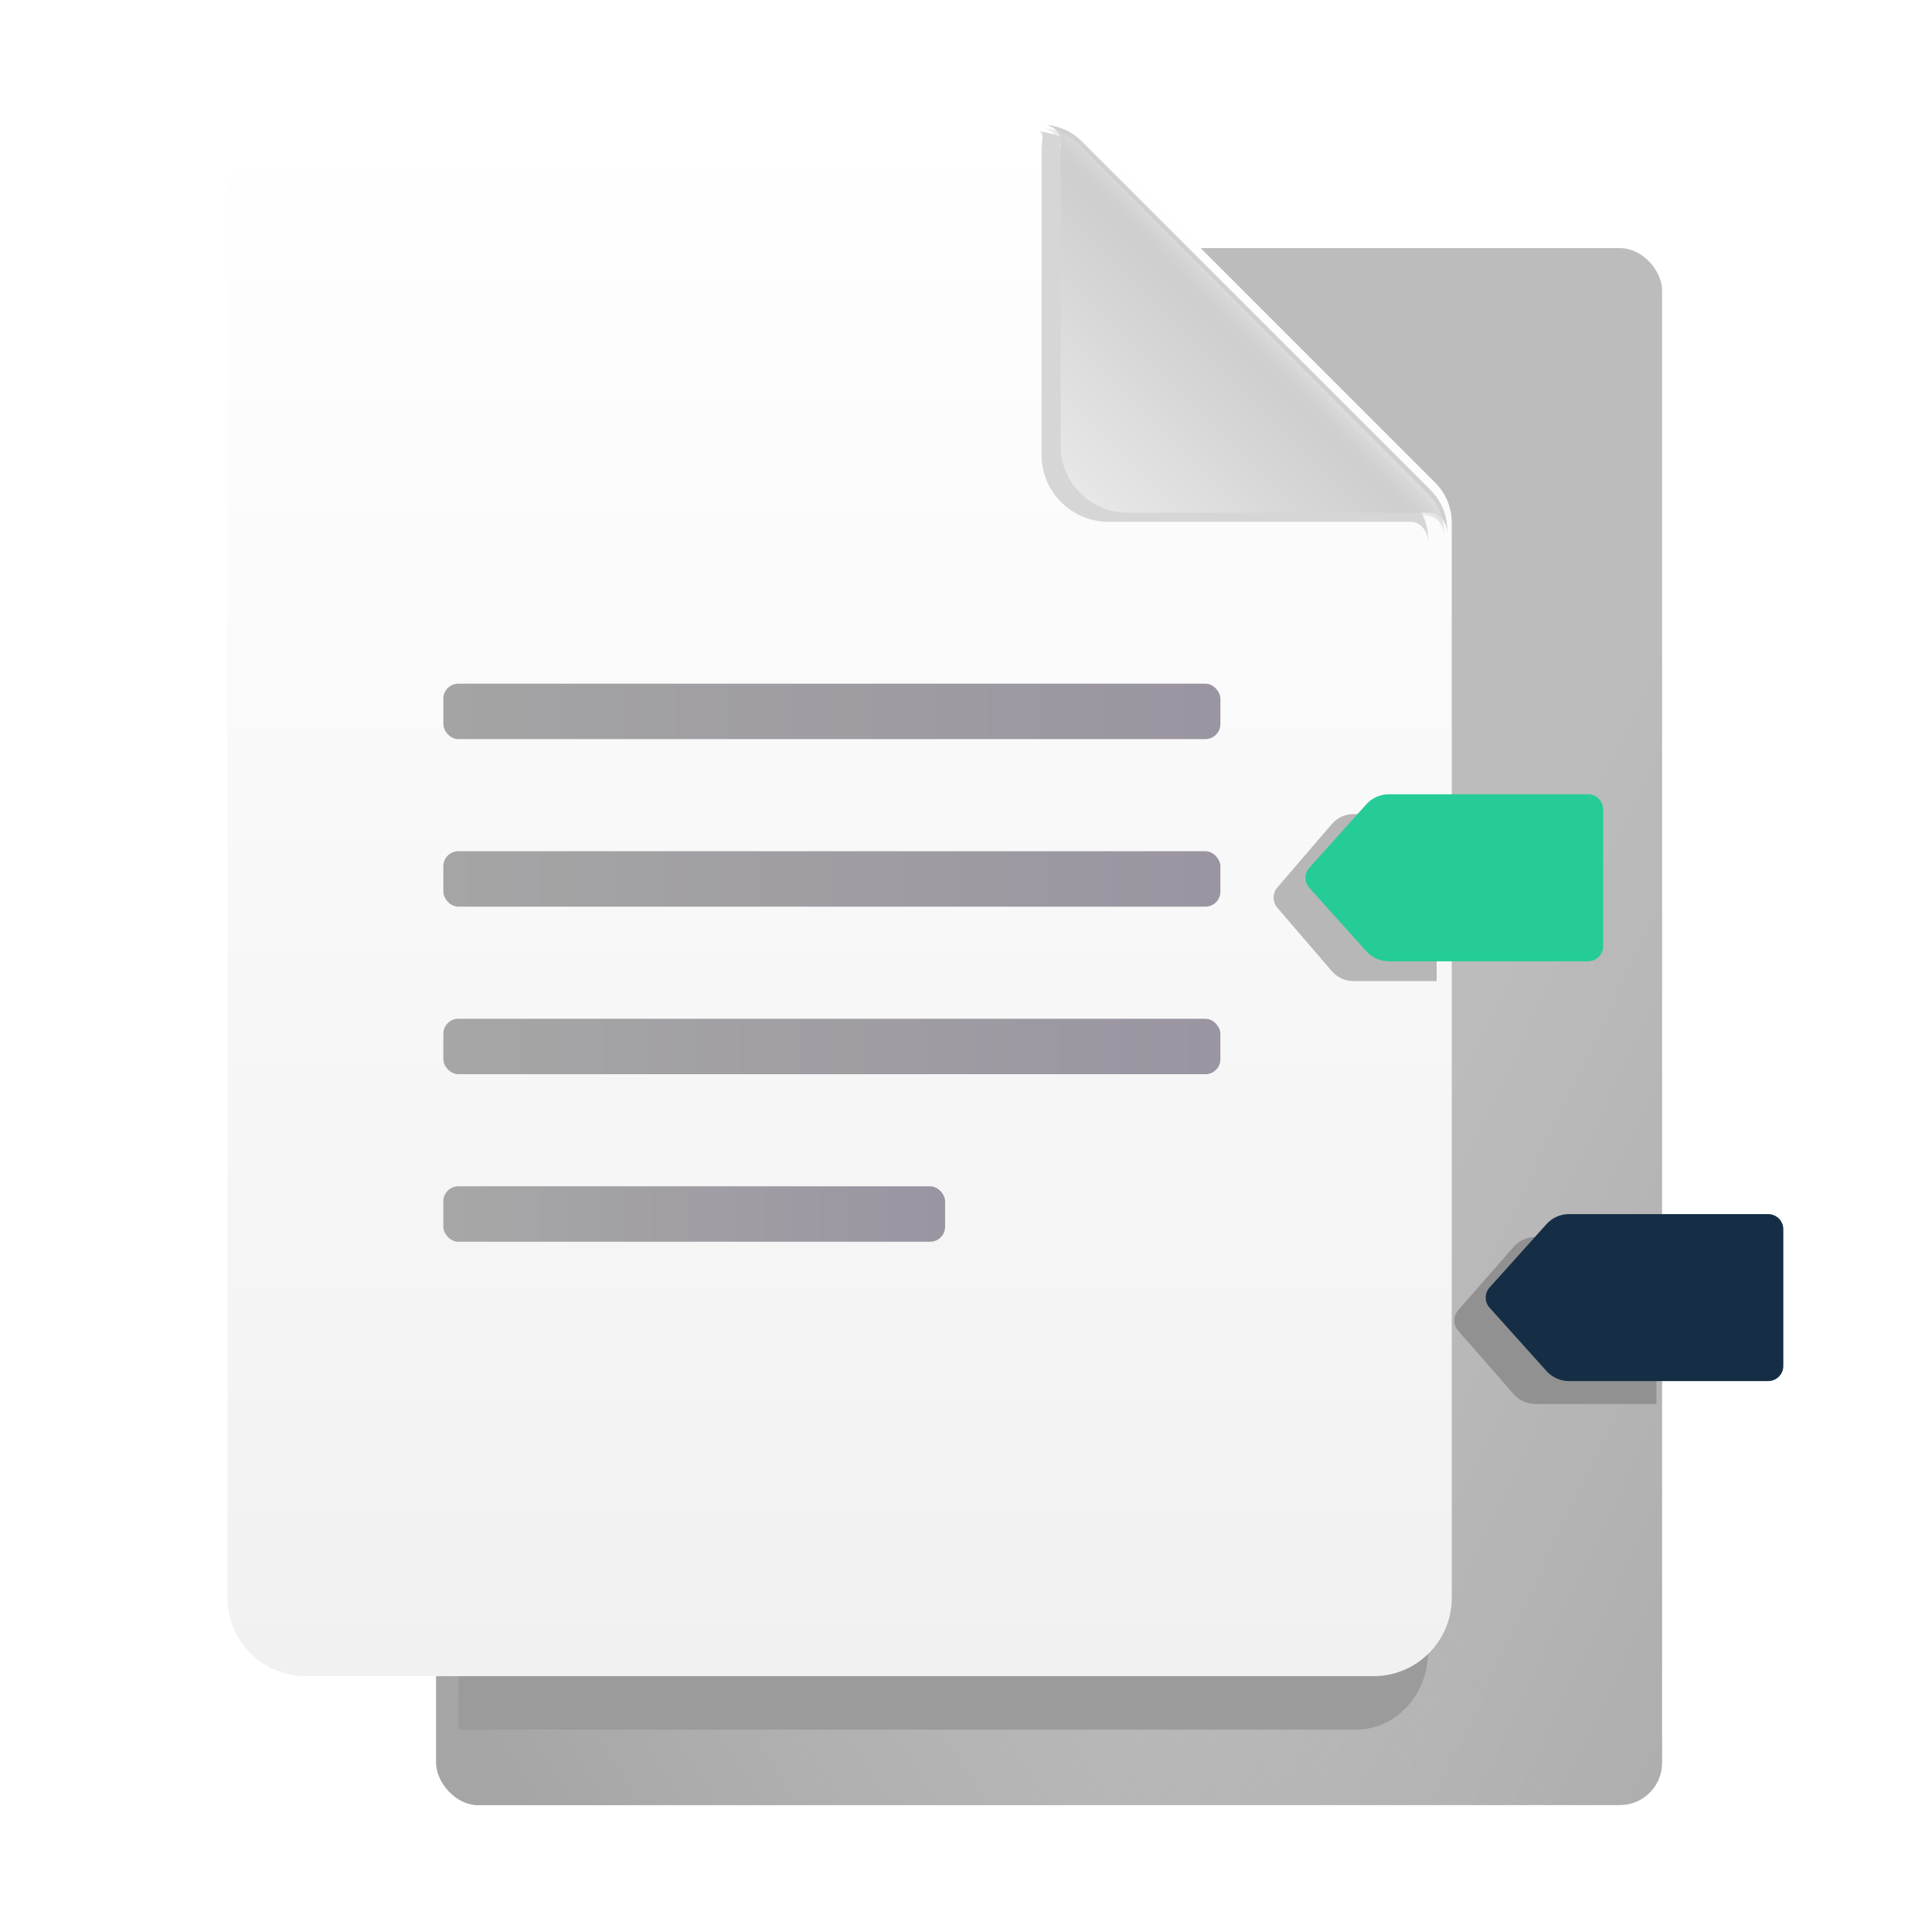
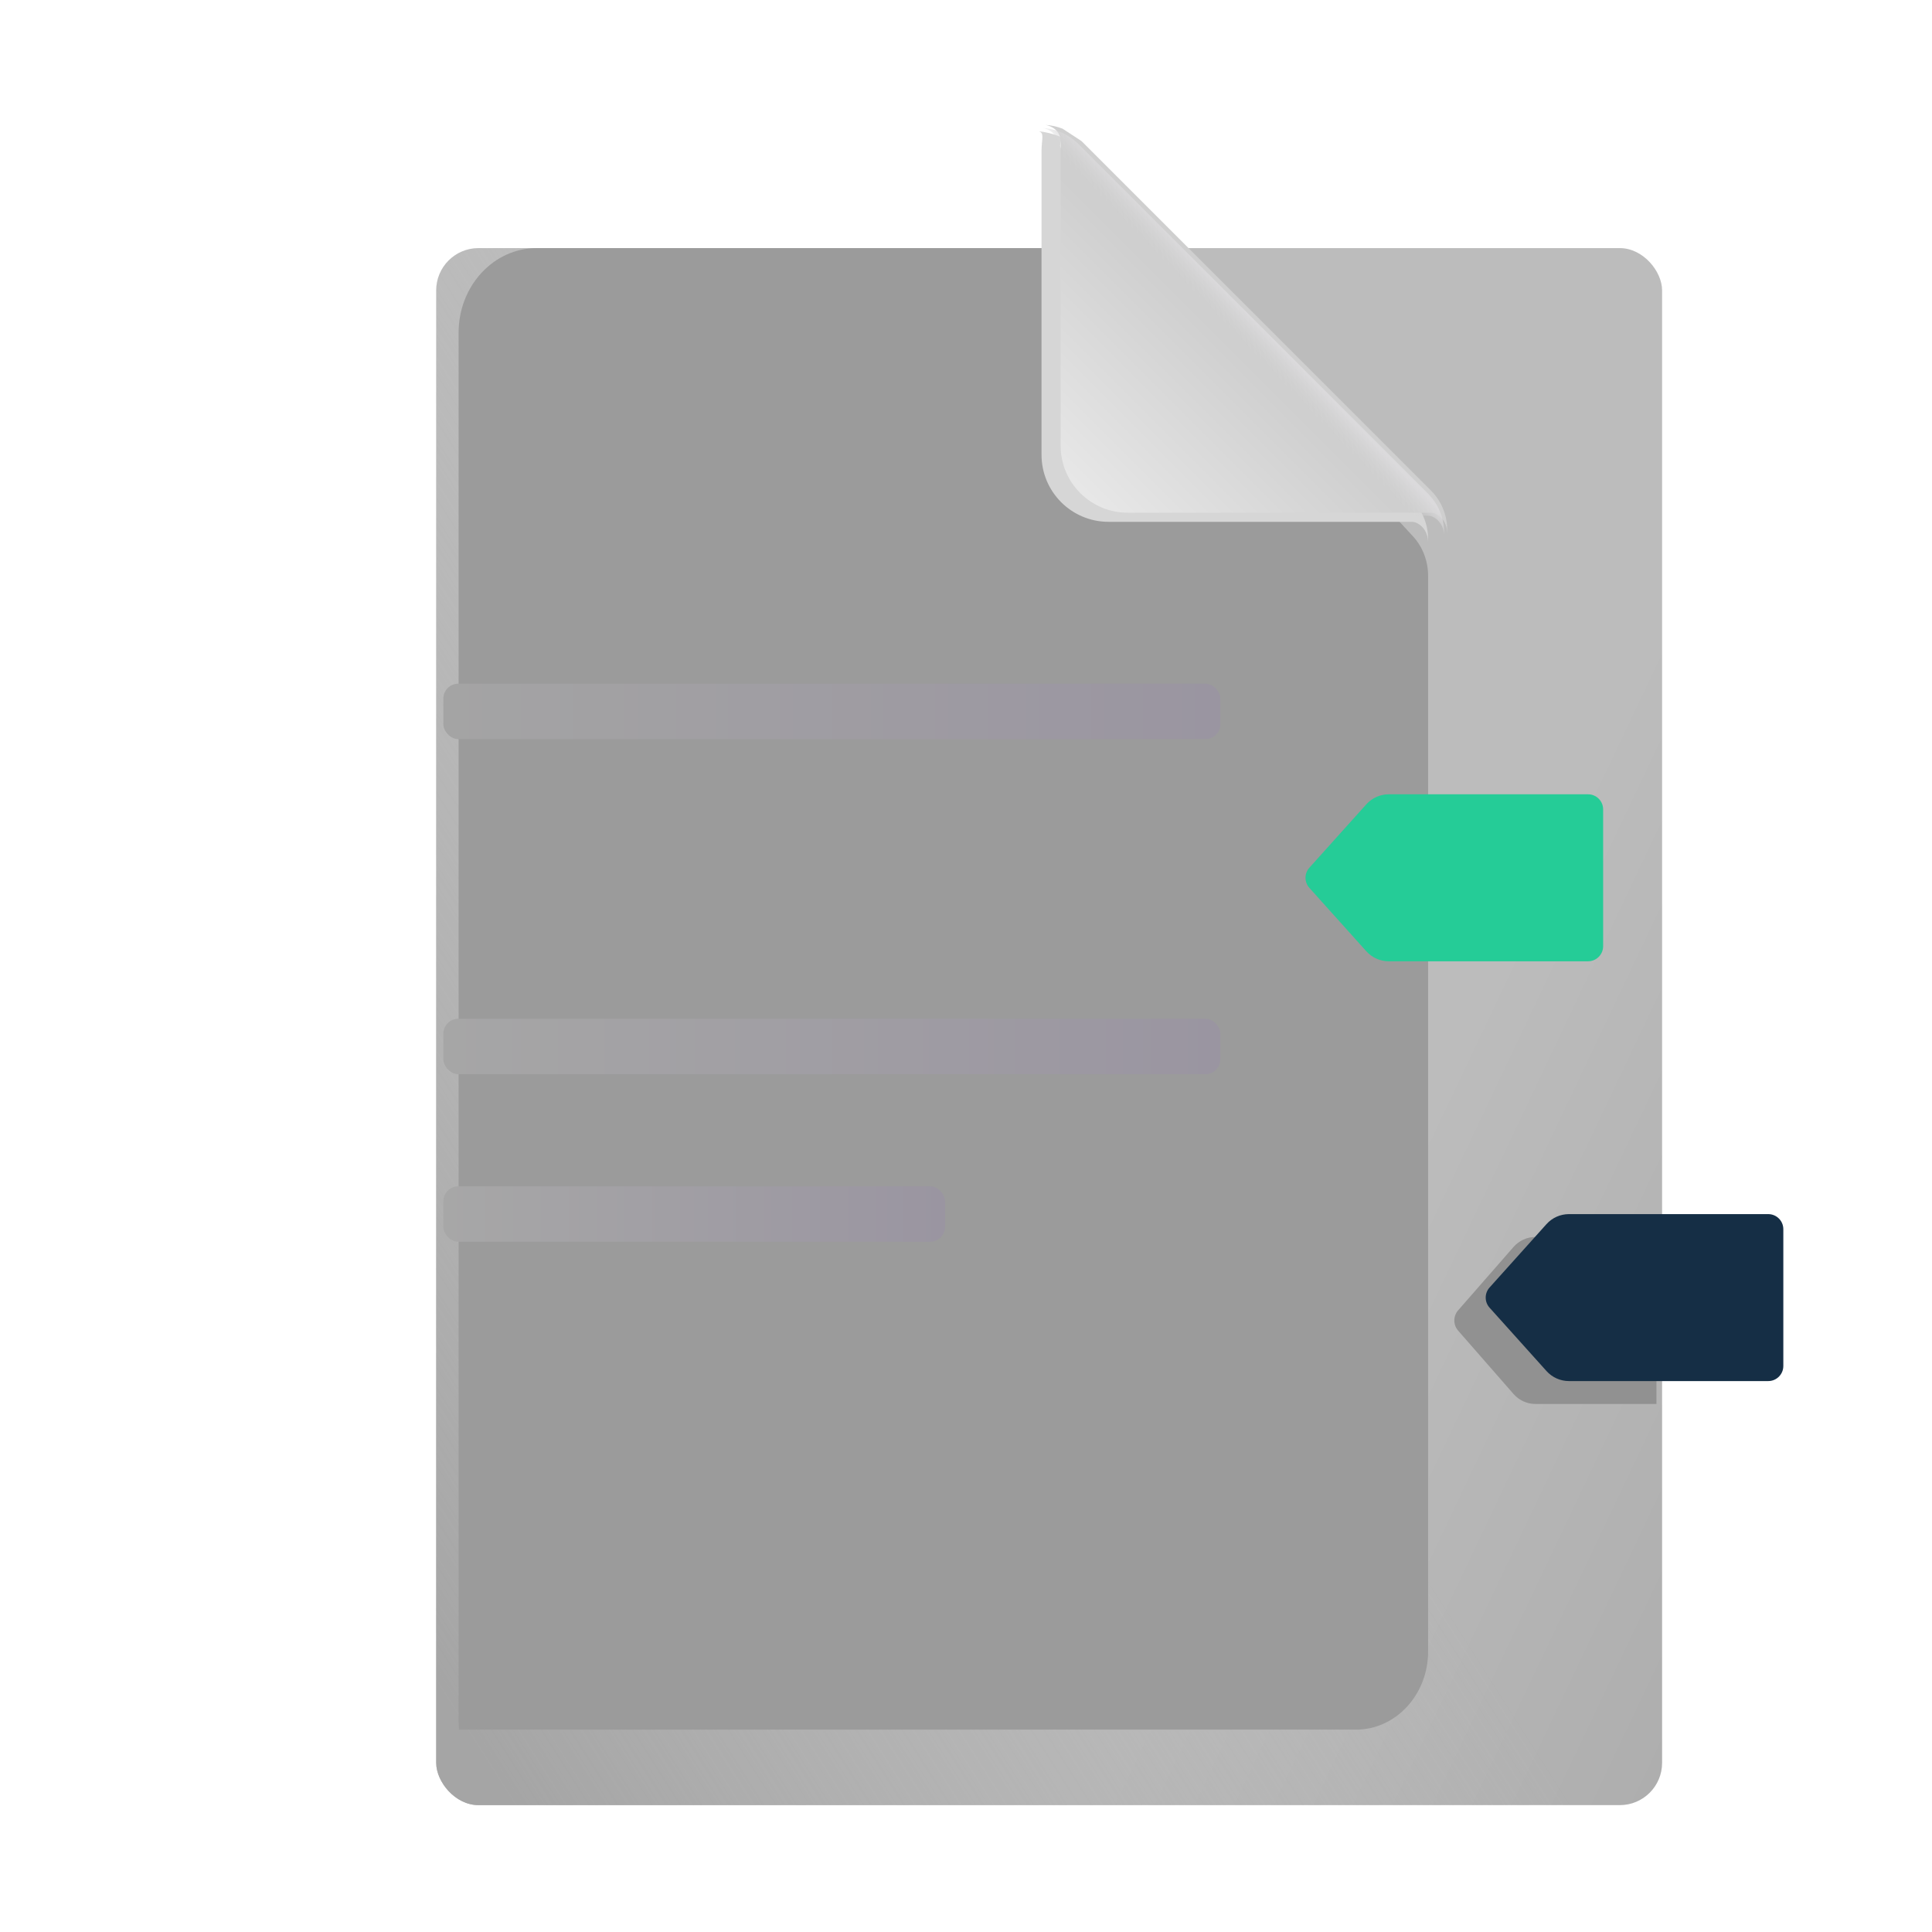
<svg xmlns="http://www.w3.org/2000/svg" width="64" height="64" viewBox="0 0 64 64" fill="none">
  <g filter="url(#filter0_ii_357_2614)">
    <rect x="14.45" y="8.219" width="40.609" height="51.578" rx="1.4" fill="url(#paint0_linear_357_2614)" />
    <rect x="14.45" y="8.219" width="40.609" height="51.578" rx="1.4" fill="url(#paint1_linear_357_2614)" />
  </g>
  <g filter="url(#filter1_f_357_2614)">
    <path d="M37.987 8.219H17.779C16.35 8.219 15.192 9.472 15.192 11.019V56.997C15.192 57.098 15.197 57.198 15.207 57.297H44.915C46.237 57.297 47.308 56.137 47.308 54.707V19.075C47.308 18.585 47.128 18.114 46.807 17.767L37.987 8.219Z" fill="#9B9B9B" />
  </g>
  <g filter="url(#filter2_iiii_357_2614)">
-     <path d="M35.731 4.777C35.384 4.43 34.913 4.235 34.422 4.235H9.876C8.446 4.235 7.286 5.395 7.286 6.825V53.285C7.286 54.715 8.446 55.875 9.876 55.875H45.251C46.681 55.875 47.841 54.715 47.841 53.285V17.653C47.841 17.163 47.646 16.692 47.299 16.345L35.731 4.777Z" fill="url(#paint2_linear_357_2614)" />
-   </g>
+     </g>
  <g filter="url(#filter3_f_357_2614)">
    <path d="M34.502 5.001C34.502 4.628 34.609 4.39 34.407 4.351C34.599 4.363 34.88 4.433 35.057 4.502C35.285 4.592 35.004 4.79 35.182 4.964C35.187 4.969 35.193 4.974 35.198 4.979L46.766 16.547C46.801 16.583 46.835 16.619 46.867 16.657C47.025 16.843 47.144 17.057 47.218 17.286C47.277 17.468 47.308 17.66 47.308 17.856V17.972C47.308 17.543 46.997 17.286 46.766 17.286H36.722C35.496 17.286 34.502 16.292 34.502 15.066V5.001Z" fill="#D6D6D6" />
  </g>
  <g filter="url(#filter4_ii_357_2614)">
-     <path d="M35.035 4.799C35.035 4.426 34.743 4.279 34.54 4.239C34.733 4.251 34.921 4.293 35.099 4.363C35.327 4.452 35.536 4.587 35.715 4.761C35.72 4.767 35.725 4.772 35.73 4.777L47.299 16.345C47.334 16.38 47.368 16.417 47.4 16.455C47.558 16.64 47.676 16.854 47.751 17.084C47.81 17.266 47.841 17.458 47.841 17.653V17.77C47.841 17.34 47.53 17.084 47.299 17.084H37.255C36.029 17.084 35.035 16.09 35.035 14.864V4.799Z" fill="url(#paint3_linear_357_2614)" />
+     <path d="M35.035 4.799C35.035 4.426 34.743 4.279 34.54 4.239C34.733 4.251 34.921 4.293 35.099 4.363C35.72 4.767 35.725 4.772 35.73 4.777L47.299 16.345C47.334 16.38 47.368 16.417 47.4 16.455C47.558 16.64 47.676 16.854 47.751 17.084C47.81 17.266 47.841 17.458 47.841 17.653V17.77C47.841 17.34 47.53 17.084 47.299 17.084H37.255C36.029 17.084 35.035 16.09 35.035 14.864V4.799Z" fill="url(#paint3_linear_357_2614)" />
  </g>
  <path d="M35.035 4.799C35.035 4.426 34.743 4.279 34.54 4.239C34.733 4.251 34.921 4.293 35.099 4.363C35.327 4.452 35.536 4.587 35.715 4.761C35.72 4.767 35.725 4.772 35.73 4.777L47.299 16.345C47.334 16.38 47.368 16.417 47.4 16.455C47.558 16.64 47.676 16.854 47.751 17.084C47.81 17.266 47.841 17.458 47.841 17.653V17.77C47.841 17.34 47.53 17.084 47.299 17.084H37.255C36.029 17.084 35.035 16.09 35.035 14.864V4.799Z" fill="url(#paint4_linear_357_2614)" />
  <rect x="14.686" y="22.648" width="25.741" height="1.836" rx="0.496" fill="url(#paint5_linear_357_2614)" />
-   <rect x="14.686" y="28.198" width="25.741" height="1.836" rx="0.496" fill="url(#paint6_linear_357_2614)" />
  <rect x="14.686" y="33.748" width="25.741" height="1.836" rx="0.496" fill="url(#paint7_linear_357_2614)" />
  <rect x="14.686" y="39.298" width="16.621" height="1.836" rx="0.496" fill="url(#paint8_linear_357_2614)" />
  <g filter="url(#filter5_f_357_2614)">
-     <path d="M47.591 26.969H44.827C44.556 26.969 44.297 27.089 44.116 27.3L42.313 29.4C42.15 29.59 42.15 29.878 42.313 30.069L44.116 32.168C44.297 32.379 44.556 32.5 44.827 32.5H47.591V26.969Z" fill="#B7B7B7" />
-   </g>
+     </g>
  <g filter="url(#filter6_ii_357_2614)">
    <path d="M45.261 26.644C45.451 26.433 45.721 26.312 46.005 26.312H52.606C52.882 26.312 53.106 26.536 53.106 26.812V31.344C53.106 31.62 52.882 31.844 52.606 31.844H46.005C45.721 31.844 45.451 31.723 45.261 31.512L43.375 29.412C43.204 29.222 43.204 28.934 43.375 28.744L45.261 26.644Z" fill="url(#paint9_linear_357_2614)" />
  </g>
  <g filter="url(#filter7_f_357_2614)">
    <path d="M54.872 40.977V46.508H50.86C50.584 46.508 50.321 46.388 50.136 46.176L48.301 44.077C48.135 43.887 48.135 43.598 48.301 43.408L50.136 41.309C50.321 41.097 50.584 40.977 50.86 40.977H54.872Z" fill="#919191" />
  </g>
  <g filter="url(#filter8_ii_357_2614)">
    <path d="M51.23 40.55C51.42 40.339 51.69 40.219 51.974 40.219H58.575C58.851 40.219 59.075 40.443 59.075 40.719V45.25C59.075 45.526 58.851 45.75 58.575 45.75H51.974C51.69 45.75 51.42 45.629 51.23 45.418L49.344 43.319C49.173 43.129 49.173 42.84 49.344 42.65L51.23 40.55Z" fill="url(#paint10_linear_357_2614)" />
  </g>
  <defs>
    <filter id="filter0_ii_357_2614" x="14.35" y="8.119" width="40.809" height="51.778" filterUnits="userSpaceOnUse" color-interpolation-filters="sRGB">
      <feFlood flood-opacity="0" result="BackgroundImageFix" />
      <feBlend mode="normal" in="SourceGraphic" in2="BackgroundImageFix" result="shape" />
      <feColorMatrix in="SourceAlpha" type="matrix" values="0 0 0 0 0 0 0 0 0 0 0 0 0 0 0 0 0 0 127 0" result="hardAlpha" />
      <feOffset dx="0.1" dy="-0.1" />
      <feGaussianBlur stdDeviation="0.05" />
      <feComposite in2="hardAlpha" operator="arithmetic" k2="-1" k3="1" />
      <feColorMatrix type="matrix" values="0 0 0 0 0.696 0 0 0 0 0.696 0 0 0 0 0.696 0 0 0 1 0" />
      <feBlend mode="normal" in2="shape" result="effect1_innerShadow_357_2614" />
      <feColorMatrix in="SourceAlpha" type="matrix" values="0 0 0 0 0 0 0 0 0 0 0 0 0 0 0 0 0 0 127 0" result="hardAlpha" />
      <feOffset dx="-0.1" dy="0.1" />
      <feGaussianBlur stdDeviation="0.1" />
      <feComposite in2="hardAlpha" operator="arithmetic" k2="-1" k3="1" />
      <feColorMatrix type="matrix" values="0 0 0 0 0.858 0 0 0 0 0.858 0 0 0 0 0.858 0 0 0 1 0" />
      <feBlend mode="normal" in2="effect1_innerShadow_357_2614" result="effect2_innerShadow_357_2614" />
    </filter>
    <filter id="filter1_f_357_2614" x="14.192" y="7.219" width="34.115" height="51.078" filterUnits="userSpaceOnUse" color-interpolation-filters="sRGB">
      <feFlood flood-opacity="0" result="BackgroundImageFix" />
      <feBlend mode="normal" in="SourceGraphic" in2="BackgroundImageFix" result="shape" />
      <feGaussianBlur stdDeviation="0.5" result="effect1_foregroundBlur_357_2614" />
    </filter>
    <filter id="filter2_iiii_357_2614" x="7.186" y="3.935" width="40.955" height="52.04" filterUnits="userSpaceOnUse" color-interpolation-filters="sRGB">
      <feFlood flood-opacity="0" result="BackgroundImageFix" />
      <feBlend mode="normal" in="SourceGraphic" in2="BackgroundImageFix" result="shape" />
      <feColorMatrix in="SourceAlpha" type="matrix" values="0 0 0 0 0 0 0 0 0 0 0 0 0 0 0 0 0 0 127 0" result="hardAlpha" />
      <feOffset dx="0.3" dy="-0.3" />
      <feGaussianBlur stdDeviation="0.3" />
      <feComposite in2="hardAlpha" operator="arithmetic" k2="-1" k3="1" />
      <feColorMatrix type="matrix" values="0 0 0 0 0.858 0 0 0 0 0.858 0 0 0 0 0.858 0 0 0 1 0" />
      <feBlend mode="normal" in2="shape" result="effect1_innerShadow_357_2614" />
      <feColorMatrix in="SourceAlpha" type="matrix" values="0 0 0 0 0 0 0 0 0 0 0 0 0 0 0 0 0 0 127 0" result="hardAlpha" />
      <feOffset dx="0.1" dy="-0.1" />
      <feGaussianBlur stdDeviation="0.1" />
      <feComposite in2="hardAlpha" operator="arithmetic" k2="-1" k3="1" />
      <feColorMatrix type="matrix" values="0 0 0 0 0.742 0 0 0 0 0.742 0 0 0 0 0.742 0 0 0 1 0" />
      <feBlend mode="normal" in2="effect1_innerShadow_357_2614" result="effect2_innerShadow_357_2614" />
      <feColorMatrix in="SourceAlpha" type="matrix" values="0 0 0 0 0 0 0 0 0 0 0 0 0 0 0 0 0 0 127 0" result="hardAlpha" />
      <feOffset dy="-0.1" />
      <feGaussianBlur stdDeviation="0.1" />
      <feComposite in2="hardAlpha" operator="arithmetic" k2="-1" k3="1" />
      <feColorMatrix type="matrix" values="0 0 0 0 0.804 0 0 0 0 0.804 0 0 0 0 0.804 0 0 0 1 0" />
      <feBlend mode="normal" in2="effect2_innerShadow_357_2614" result="effect3_innerShadow_357_2614" />
      <feColorMatrix in="SourceAlpha" type="matrix" values="0 0 0 0 0 0 0 0 0 0 0 0 0 0 0 0 0 0 127 0" result="hardAlpha" />
      <feOffset dx="-0.15" dy="0.15" />
      <feGaussianBlur stdDeviation="0.05" />
      <feComposite in2="hardAlpha" operator="arithmetic" k2="-1" k3="1" />
      <feColorMatrix type="matrix" values="0 0 0 0 0.967 0 0 0 0 0.967 0 0 0 0 0.967 0 0 0 1 0" />
      <feBlend mode="normal" in2="effect3_innerShadow_357_2614" result="effect4_innerShadow_357_2614" />
    </filter>
    <filter id="filter3_f_357_2614" x="33.907" y="3.851" width="13.901" height="14.622" filterUnits="userSpaceOnUse" color-interpolation-filters="sRGB">
      <feFlood flood-opacity="0" result="BackgroundImageFix" />
      <feBlend mode="normal" in="SourceGraphic" in2="BackgroundImageFix" result="shape" />
      <feGaussianBlur stdDeviation="0.25" result="effect1_foregroundBlur_357_2614" />
    </filter>
    <filter id="filter4_ii_357_2614" x="34.54" y="4.139" width="13.4" height="13.631" filterUnits="userSpaceOnUse" color-interpolation-filters="sRGB">
      <feFlood flood-opacity="0" result="BackgroundImageFix" />
      <feBlend mode="normal" in="SourceGraphic" in2="BackgroundImageFix" result="shape" />
      <feColorMatrix in="SourceAlpha" type="matrix" values="0 0 0 0 0 0 0 0 0 0 0 0 0 0 0 0 0 0 127 0" result="hardAlpha" />
      <feOffset dx="0.1" />
      <feGaussianBlur stdDeviation="0.075" />
      <feComposite in2="hardAlpha" operator="arithmetic" k2="-1" k3="1" />
      <feColorMatrix type="matrix" values="0 0 0 0 0.631 0 0 0 0 0.612 0 0 0 0 0.655 0 0 0 1 0" />
      <feBlend mode="normal" in2="shape" result="effect1_innerShadow_357_2614" />
      <feColorMatrix in="SourceAlpha" type="matrix" values="0 0 0 0 0 0 0 0 0 0 0 0 0 0 0 0 0 0 127 0" result="hardAlpha" />
      <feOffset dy="-0.1" />
      <feGaussianBlur stdDeviation="0.075" />
      <feComposite in2="hardAlpha" operator="arithmetic" k2="-1" k3="1" />
      <feColorMatrix type="matrix" values="0 0 0 0 0.753 0 0 0 0 0.675 0 0 0 0 0.835 0 0 0 1 0" />
      <feBlend mode="normal" in2="effect1_innerShadow_357_2614" result="effect2_innerShadow_357_2614" />
    </filter>
    <filter id="filter5_f_357_2614" x="41.591" y="26.369" width="6.6" height="6.731" filterUnits="userSpaceOnUse" color-interpolation-filters="sRGB">
      <feFlood flood-opacity="0" result="BackgroundImageFix" />
      <feBlend mode="normal" in="SourceGraphic" in2="BackgroundImageFix" result="shape" />
      <feGaussianBlur stdDeviation="0.3" result="effect1_foregroundBlur_357_2614" />
    </filter>
    <filter id="filter6_ii_357_2614" x="43.047" y="26.113" width="10.259" height="5.931" filterUnits="userSpaceOnUse" color-interpolation-filters="sRGB">
      <feFlood flood-opacity="0" result="BackgroundImageFix" />
      <feBlend mode="normal" in="SourceGraphic" in2="BackgroundImageFix" result="shape" />
      <feColorMatrix in="SourceAlpha" type="matrix" values="0 0 0 0 0 0 0 0 0 0 0 0 0 0 0 0 0 0 127 0" result="hardAlpha" />
      <feOffset dx="-0.2" dy="0.2" />
      <feGaussianBlur stdDeviation="0.15" />
      <feComposite in2="hardAlpha" operator="arithmetic" k2="-1" k3="1" />
      <feColorMatrix type="matrix" values="0 0 0 0 0.167 0 0 0 0 1 0 0 0 0 0.736 0 0 0 1 0" />
      <feBlend mode="normal" in2="shape" result="effect1_innerShadow_357_2614" />
      <feColorMatrix in="SourceAlpha" type="matrix" values="0 0 0 0 0 0 0 0 0 0 0 0 0 0 0 0 0 0 127 0" result="hardAlpha" />
      <feOffset dx="0.2" dy="-0.2" />
      <feGaussianBlur stdDeviation="0.15" />
      <feComposite in2="hardAlpha" operator="arithmetic" k2="-1" k3="1" />
      <feColorMatrix type="matrix" values="0 0 0 0 0.109 0 0 0 0 0.567 0 0 0 0 0.421 0 0 0 1 0" />
      <feBlend mode="normal" in2="effect1_innerShadow_357_2614" result="effect2_innerShadow_357_2614" />
    </filter>
    <filter id="filter7_f_357_2614" x="47.777" y="40.577" width="7.495" height="6.331" filterUnits="userSpaceOnUse" color-interpolation-filters="sRGB">
      <feFlood flood-opacity="0" result="BackgroundImageFix" />
      <feBlend mode="normal" in="SourceGraphic" in2="BackgroundImageFix" result="shape" />
      <feGaussianBlur stdDeviation="0.2" result="effect1_foregroundBlur_357_2614" />
    </filter>
    <filter id="filter8_ii_357_2614" x="49.016" y="40.019" width="10.259" height="5.931" filterUnits="userSpaceOnUse" color-interpolation-filters="sRGB">
      <feFlood flood-opacity="0" result="BackgroundImageFix" />
      <feBlend mode="normal" in="SourceGraphic" in2="BackgroundImageFix" result="shape" />
      <feColorMatrix in="SourceAlpha" type="matrix" values="0 0 0 0 0 0 0 0 0 0 0 0 0 0 0 0 0 0 127 0" result="hardAlpha" />
      <feOffset dx="-0.2" dy="0.2" />
      <feGaussianBlur stdDeviation="0.15" />
      <feComposite in2="hardAlpha" operator="arithmetic" k2="-1" k3="1" />
      <feColorMatrix type="matrix" values="0 0 0 0 0.127 0 0 0 0 0.334 0 0 0 0 0.525 0 0 0 1 0" />
      <feBlend mode="normal" in2="shape" result="effect1_innerShadow_357_2614" />
      <feColorMatrix in="SourceAlpha" type="matrix" values="0 0 0 0 0 0 0 0 0 0 0 0 0 0 0 0 0 0 127 0" result="hardAlpha" />
      <feOffset dx="0.2" dy="-0.2" />
      <feGaussianBlur stdDeviation="0.15" />
      <feComposite in2="hardAlpha" operator="arithmetic" k2="-1" k3="1" />
      <feColorMatrix type="matrix" values="0 0 0 0 0.045 0 0 0 0 0.095 0 0 0 0 0.142 0 0 0 1 0" />
      <feBlend mode="normal" in2="effect1_innerShadow_357_2614" result="effect2_innerShadow_357_2614" />
    </filter>
    <linearGradient id="paint0_linear_357_2614" x1="41.653" y1="48.5" x2="56.653" y2="55.625" gradientUnits="userSpaceOnUse">
      <stop stop-color="#BCBCBC" />
      <stop offset="1" stop-color="#AEAEAE" />
    </linearGradient>
    <linearGradient id="paint1_linear_357_2614" x1="17.528" y1="60.625" x2="42.528" y2="44.75" gradientUnits="userSpaceOnUse">
      <stop stop-color="#A5A5A5" />
      <stop offset="1" stop-color="#B7B7B7" stop-opacity="0" />
    </linearGradient>
    <linearGradient id="paint2_linear_357_2614" x1="27.564" y1="4.235" x2="27.564" y2="55.875" gradientUnits="userSpaceOnUse">
      <stop stop-color="white" />
      <stop offset="1" stop-color="#F1F1F1" />
    </linearGradient>
    <linearGradient id="paint3_linear_357_2614" x1="35.96" y1="16.563" x2="40.846" y2="11.678" gradientUnits="userSpaceOnUse">
      <stop stop-color="#E7E7E7" />
      <stop offset="1" stop-color="#CFCFCF" />
    </linearGradient>
    <linearGradient id="paint4_linear_357_2614" x1="41.944" y1="10.724" x2="40.759" y2="11.88" gradientUnits="userSpaceOnUse">
      <stop offset="0.119" stop-color="#DBDADC" />
      <stop offset="0.577" stop-color="#D3D3D3" stop-opacity="0" />
    </linearGradient>
    <linearGradient id="paint5_linear_357_2614" x1="14.686" y1="23.566" x2="40.427" y2="23.566" gradientUnits="userSpaceOnUse">
      <stop stop-color="#A4A4A4" />
      <stop offset="1" stop-color="#9A95A1" />
    </linearGradient>
    <linearGradient id="paint6_linear_357_2614" x1="14.686" y1="29.116" x2="40.427" y2="29.116" gradientUnits="userSpaceOnUse">
      <stop stop-color="#A5A5A5" />
      <stop offset="1" stop-color="#9A95A1" />
    </linearGradient>
    <linearGradient id="paint7_linear_357_2614" x1="14.686" y1="34.665" x2="40.427" y2="34.665" gradientUnits="userSpaceOnUse">
      <stop stop-color="#A6A6A6" />
      <stop offset="1" stop-color="#9A95A1" />
    </linearGradient>
    <linearGradient id="paint8_linear_357_2614" x1="14.686" y1="40.215" x2="31.307" y2="40.215" gradientUnits="userSpaceOnUse">
      <stop stop-color="#A7A7A7" />
      <stop offset="1" stop-color="#9A95A1" />
    </linearGradient>
    <linearGradient id="paint9_linear_357_2614" x1="48.177" y1="26.312" x2="48.177" y2="31.844" gradientUnits="userSpaceOnUse">
      <stop stop-color="#25CC97" />
      <stop offset="1" stop-color="#25CC97" />
    </linearGradient>
    <linearGradient id="paint10_linear_357_2614" x1="54.145" y1="40.219" x2="54.145" y2="45.75" gradientUnits="userSpaceOnUse">
      <stop stop-color="#152E45" />
      <stop offset="1" stop-color="#152E45" />
    </linearGradient>
  </defs>
</svg>